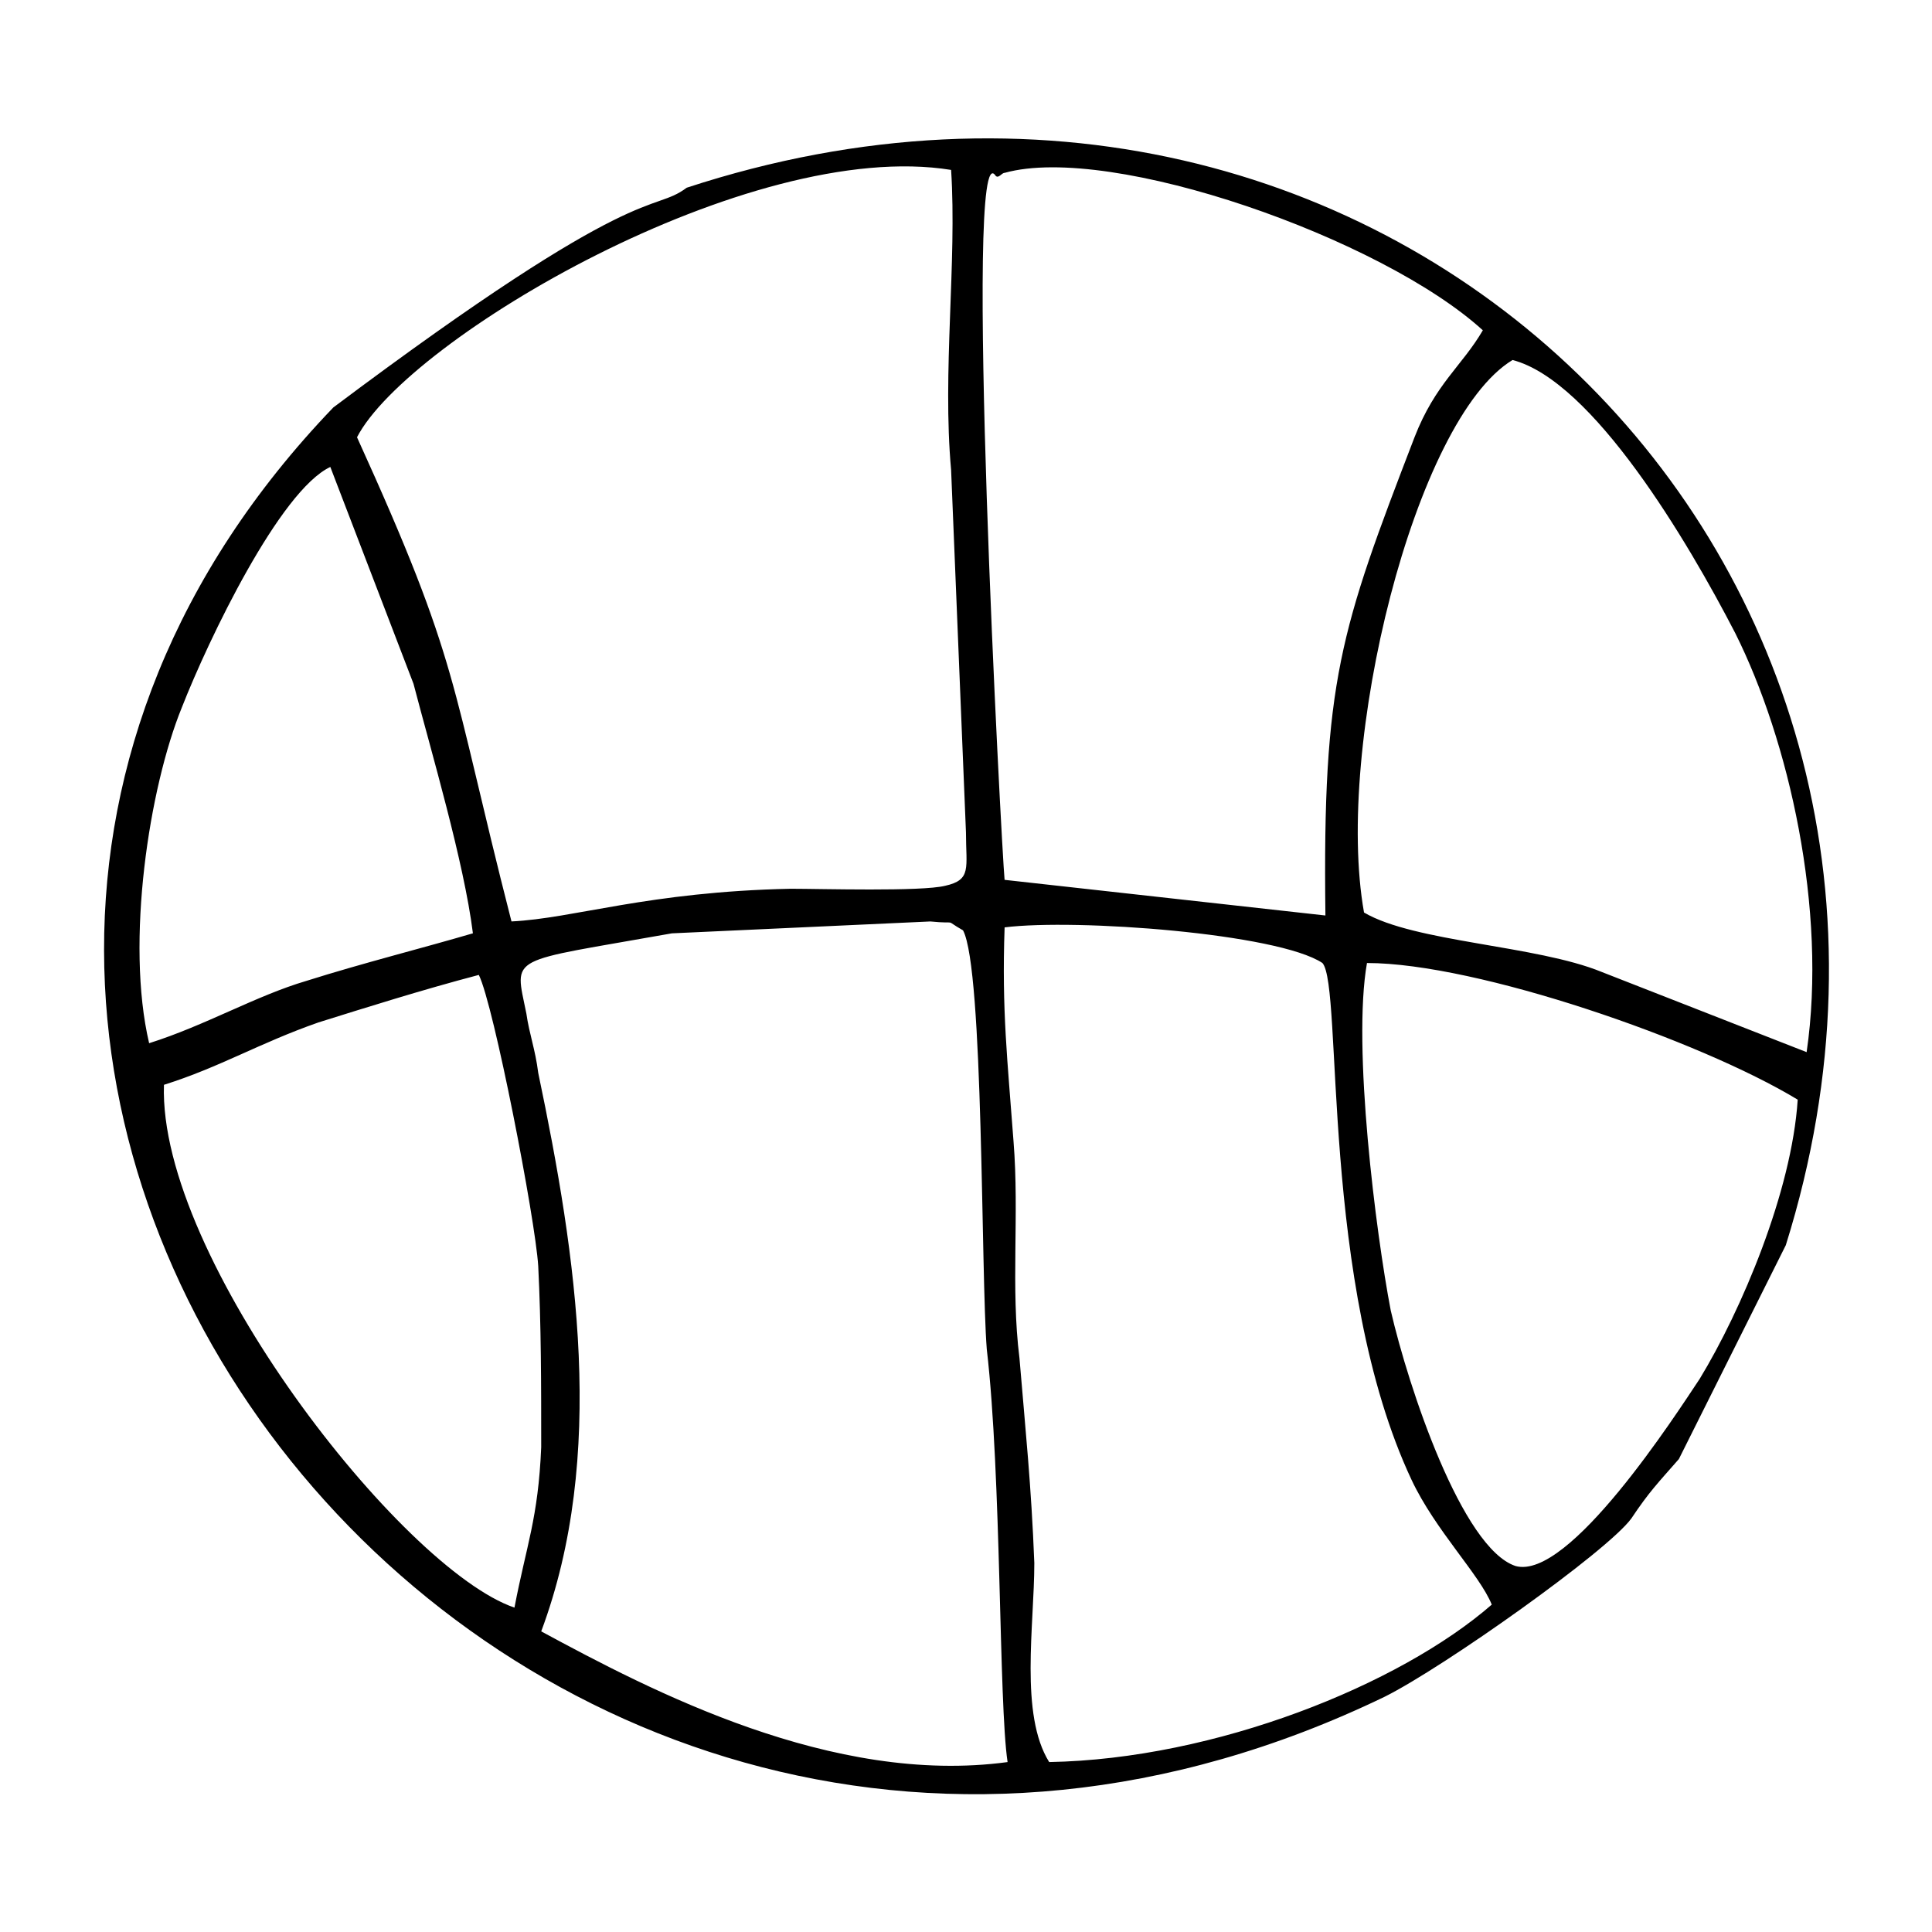
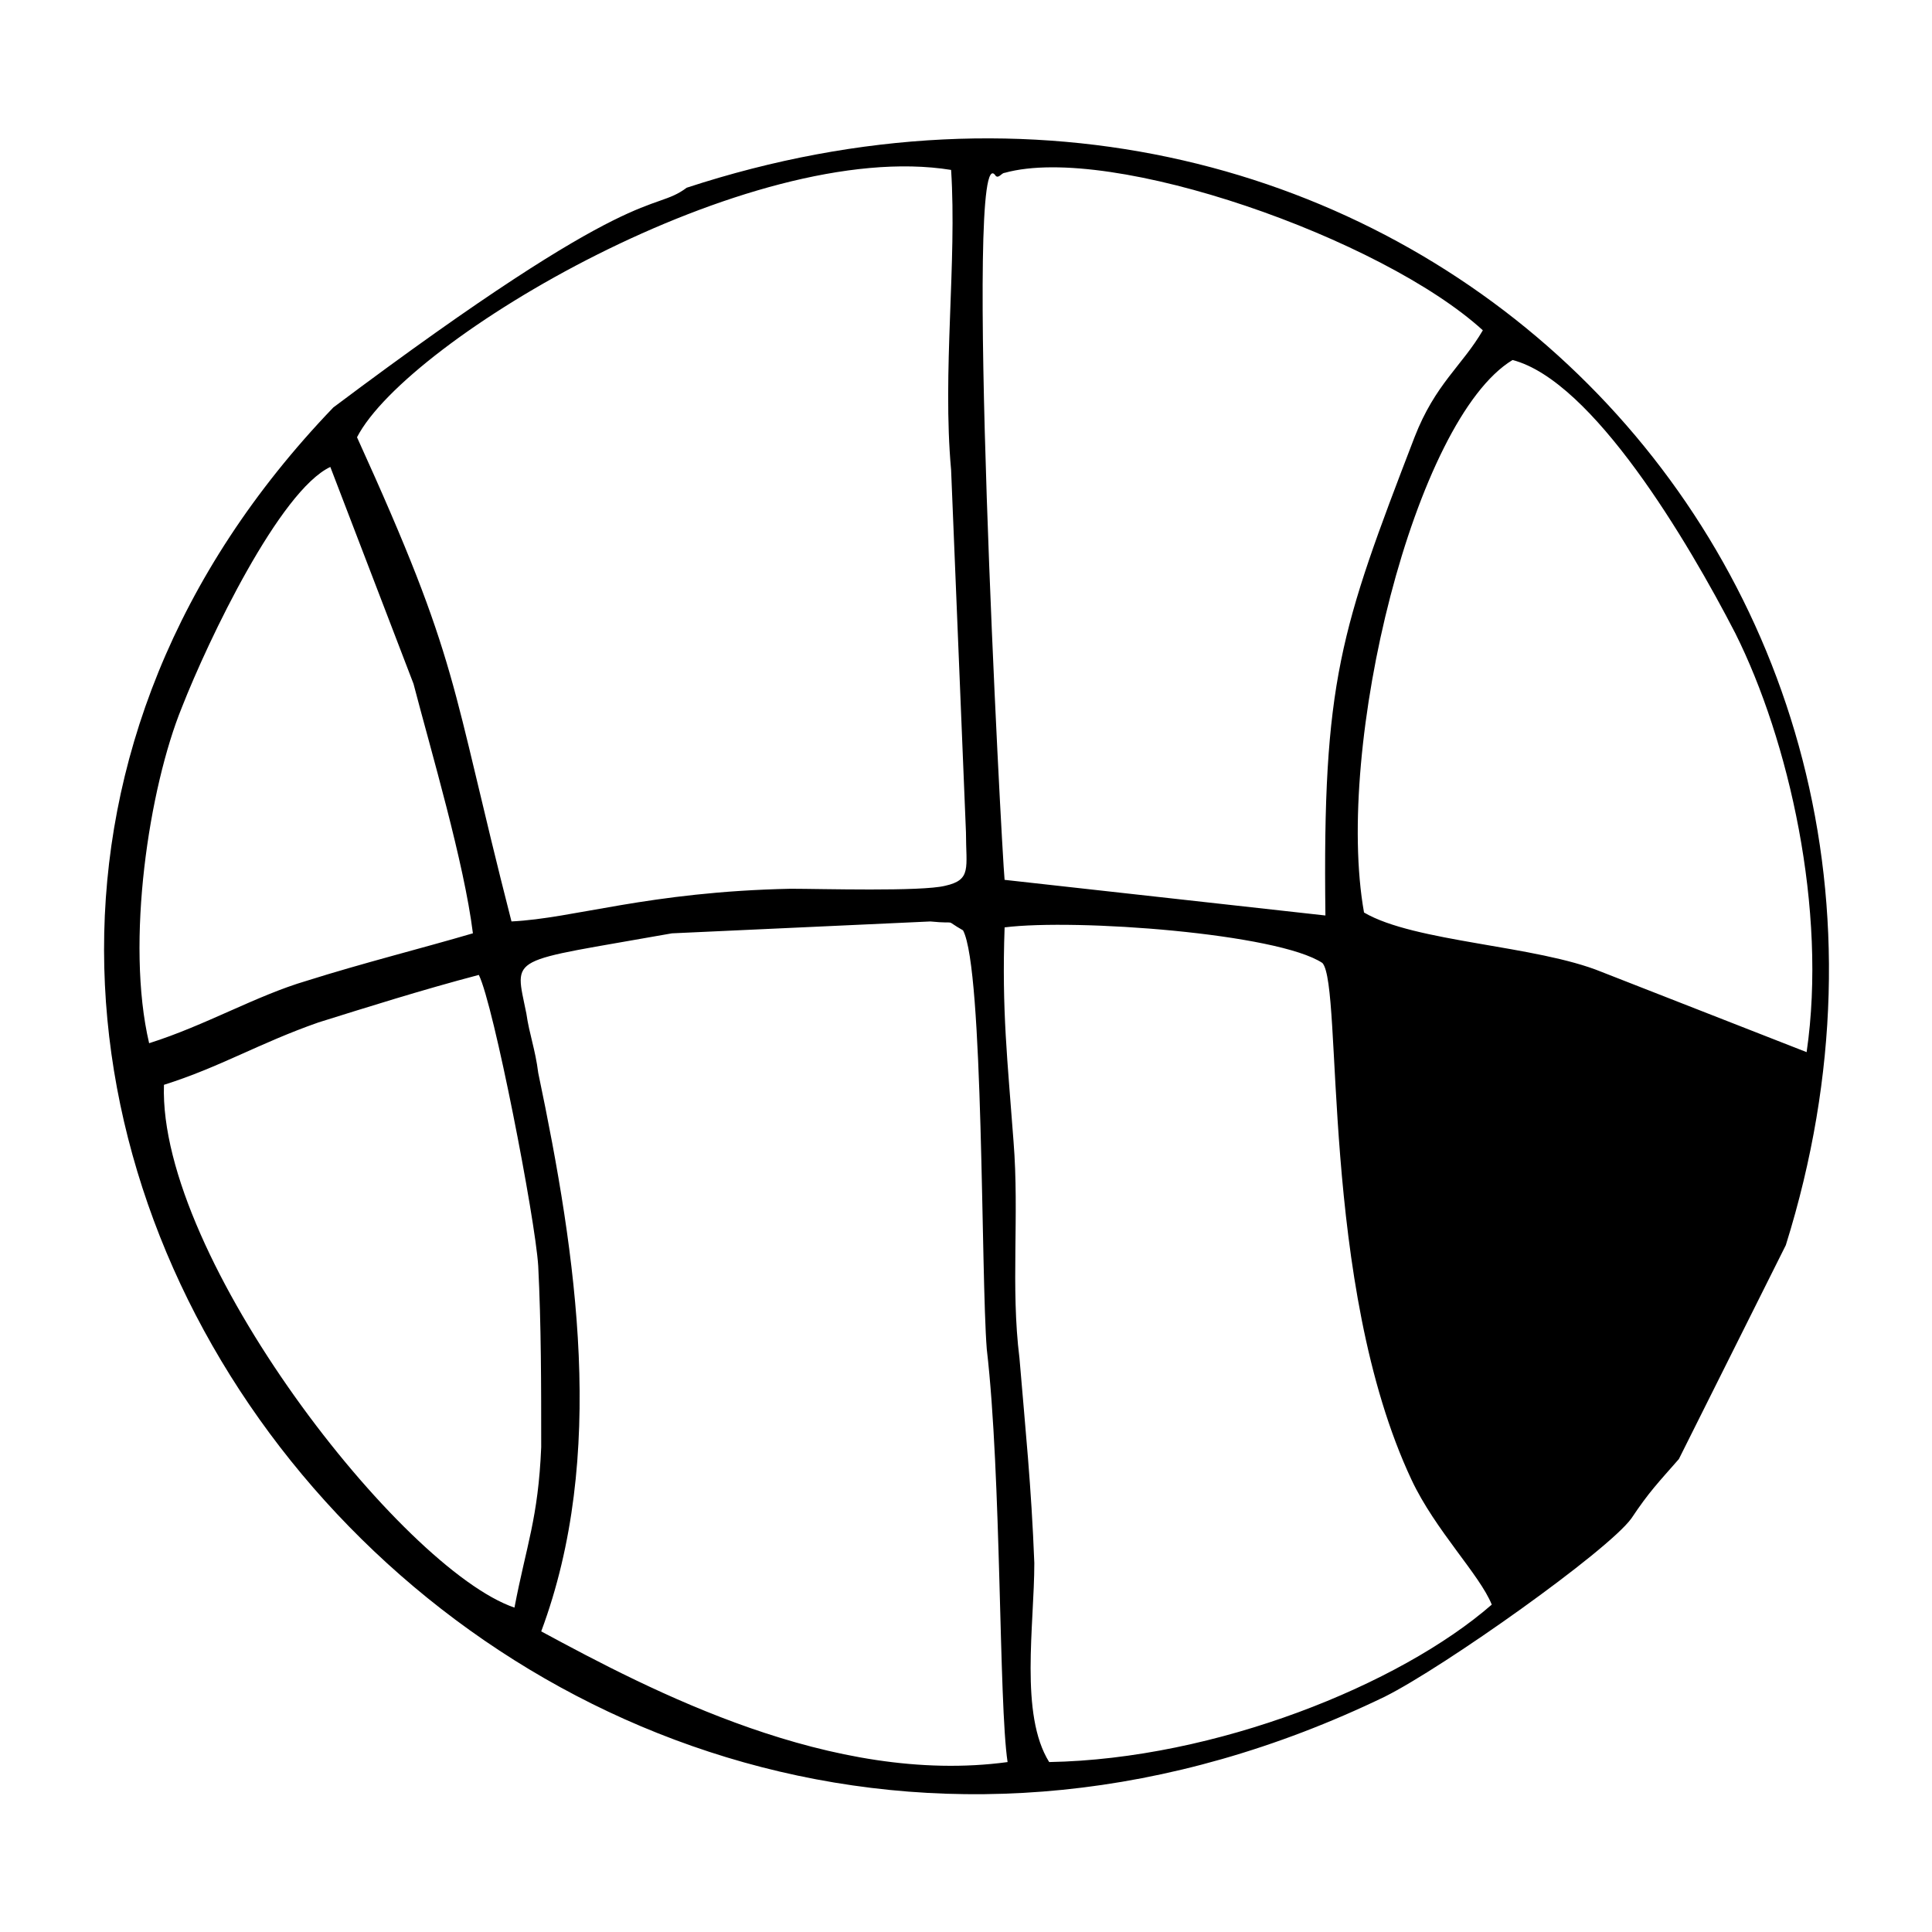
<svg xmlns="http://www.w3.org/2000/svg" fill="#000000" width="800px" height="800px" version="1.1" viewBox="144 144 512 512">
-   <path d="m506.27 399.21c29.125 0 88.168 20.469 114.14 36.211-1.574 24.402-14.957 55.891-25.977 73.996-6.297 9.445-34.637 53.531-48.805 49.594-14.168-4.723-28.34-47.23-33.062-67.699-3.938-20.465-10.234-70.059-6.301-92.102zm-318.82 32.277c14.957-4.723 25.191-11.02 40.934-16.531 12.594-3.938 27.551-8.66 42.508-12.594 3.938 7.871 14.957 64.551 15.742 77.145 0.789 15.742 0.789 31.488 0.789 48.02-0.789 18.895-3.938 25.977-7.086 42.508-29.91-10.234-94.461-92.891-92.887-138.55zm222.78-41.723c18.895-2.363 72.422 1.574 84.23 9.445 5.512 6.297-0.789 85.02 23.617 136.97 6.297 13.383 18.105 25.191 21.254 33.062-24.402 21.254-73.211 40.934-117.29 41.723-7.871-12.594-3.938-36.211-3.938-52.742-0.789-20.469-2.363-35.426-3.938-54.316-2.363-18.895 0-37.785-1.574-57.465-1.57-21.258-3.144-34.641-2.359-56.68zm-11.02 0.785c5.512 10.234 4.723 91.316 6.297 111 3.938 33.852 3.148 93.676 5.512 109.42-46.445 6.297-94.465-18.895-123.59-34.637 17.32-46.445 9.445-99.188-0.789-147.99-0.789-6.297-2.363-10.234-3.148-15.742-3.148-15.742-5.512-13.383 38.574-21.254l68.488-3.148c7.871 0.781 3.144-0.793 8.656 2.356zm-215.69 29.914c-6.297-26.766 0-67.699 8.66-88.953 7.086-18.105 25.977-57.465 39.359-63.762l22.043 57.465c4.723 18.105 13.383 47.23 15.742 66.125-13.383 3.938-29.125 7.871-44.082 12.594-13.387 3.938-26.766 11.809-41.723 16.531zm321.96-34.637c-7.871-44.082 13.383-130.68 39.359-146.42 21.254 5.512 46.445 48.02 59.039 72.422 14.168 28.34 24.402 73.211 18.895 111l-54.316-21.254c-17.32-7.086-49.594-7.875-62.977-15.746zm-10.234 0.789-85.02-9.445c-0.789-7.871-11.02-199.95-2.363-186.57 0.789 0.789 1.574-0.789 2.363-0.789 28.34-7.871 99.977 17.32 126.74 41.723-5.512 9.445-12.594 14.168-18.105 28.34-19.676 51.164-24.402 64.547-23.613 126.74zm-215.7 1.574c-16.531-64.551-13.383-67.699-40.934-128.31 13.383-25.977 103.91-79.508 157.44-70.848 1.574 24.402-2.363 53.531 0 79.508l3.938 96.035c0 9.445 1.574 12.594-5.512 14.168-6.297 1.574-33.062 0.789-40.934 0.789-37.785 0.789-57.469 7.871-74 8.66zm-47.23-136.19c-170.04 177.12 47.23 453.43 278.67 341.64 15.742-7.871 59.039-38.574 65.336-47.23 4.723-7.086 7.086-9.445 12.594-15.742l28.34-56.68c56.68-181.05-106.27-340.86-291.27-280.24-9.441 7.082-11.801-3.152-93.672 58.25z" fill-rule="evenodd" />
+   <path d="m506.27 399.21zm-318.82 32.277c14.957-4.723 25.191-11.02 40.934-16.531 12.594-3.938 27.551-8.66 42.508-12.594 3.938 7.871 14.957 64.551 15.742 77.145 0.789 15.742 0.789 31.488 0.789 48.02-0.789 18.895-3.938 25.977-7.086 42.508-29.91-10.234-94.461-92.891-92.887-138.55zm222.78-41.723c18.895-2.363 72.422 1.574 84.23 9.445 5.512 6.297-0.789 85.02 23.617 136.97 6.297 13.383 18.105 25.191 21.254 33.062-24.402 21.254-73.211 40.934-117.29 41.723-7.871-12.594-3.938-36.211-3.938-52.742-0.789-20.469-2.363-35.426-3.938-54.316-2.363-18.895 0-37.785-1.574-57.465-1.57-21.258-3.144-34.641-2.359-56.68zm-11.02 0.785c5.512 10.234 4.723 91.316 6.297 111 3.938 33.852 3.148 93.676 5.512 109.42-46.445 6.297-94.465-18.895-123.59-34.637 17.32-46.445 9.445-99.188-0.789-147.99-0.789-6.297-2.363-10.234-3.148-15.742-3.148-15.742-5.512-13.383 38.574-21.254l68.488-3.148c7.871 0.781 3.144-0.793 8.656 2.356zm-215.69 29.914c-6.297-26.766 0-67.699 8.66-88.953 7.086-18.105 25.977-57.465 39.359-63.762l22.043 57.465c4.723 18.105 13.383 47.23 15.742 66.125-13.383 3.938-29.125 7.871-44.082 12.594-13.387 3.938-26.766 11.809-41.723 16.531zm321.96-34.637c-7.871-44.082 13.383-130.68 39.359-146.42 21.254 5.512 46.445 48.02 59.039 72.422 14.168 28.34 24.402 73.211 18.895 111l-54.316-21.254c-17.32-7.086-49.594-7.875-62.977-15.746zm-10.234 0.789-85.02-9.445c-0.789-7.871-11.02-199.95-2.363-186.57 0.789 0.789 1.574-0.789 2.363-0.789 28.34-7.871 99.977 17.32 126.74 41.723-5.512 9.445-12.594 14.168-18.105 28.34-19.676 51.164-24.402 64.547-23.613 126.74zm-215.7 1.574c-16.531-64.551-13.383-67.699-40.934-128.31 13.383-25.977 103.91-79.508 157.44-70.848 1.574 24.402-2.363 53.531 0 79.508l3.938 96.035c0 9.445 1.574 12.594-5.512 14.168-6.297 1.574-33.062 0.789-40.934 0.789-37.785 0.789-57.469 7.871-74 8.66zm-47.23-136.19c-170.04 177.12 47.23 453.43 278.67 341.64 15.742-7.871 59.039-38.574 65.336-47.23 4.723-7.086 7.086-9.445 12.594-15.742l28.34-56.68c56.68-181.05-106.27-340.86-291.27-280.24-9.441 7.082-11.801-3.152-93.672 58.25z" fill-rule="evenodd" />
</svg>